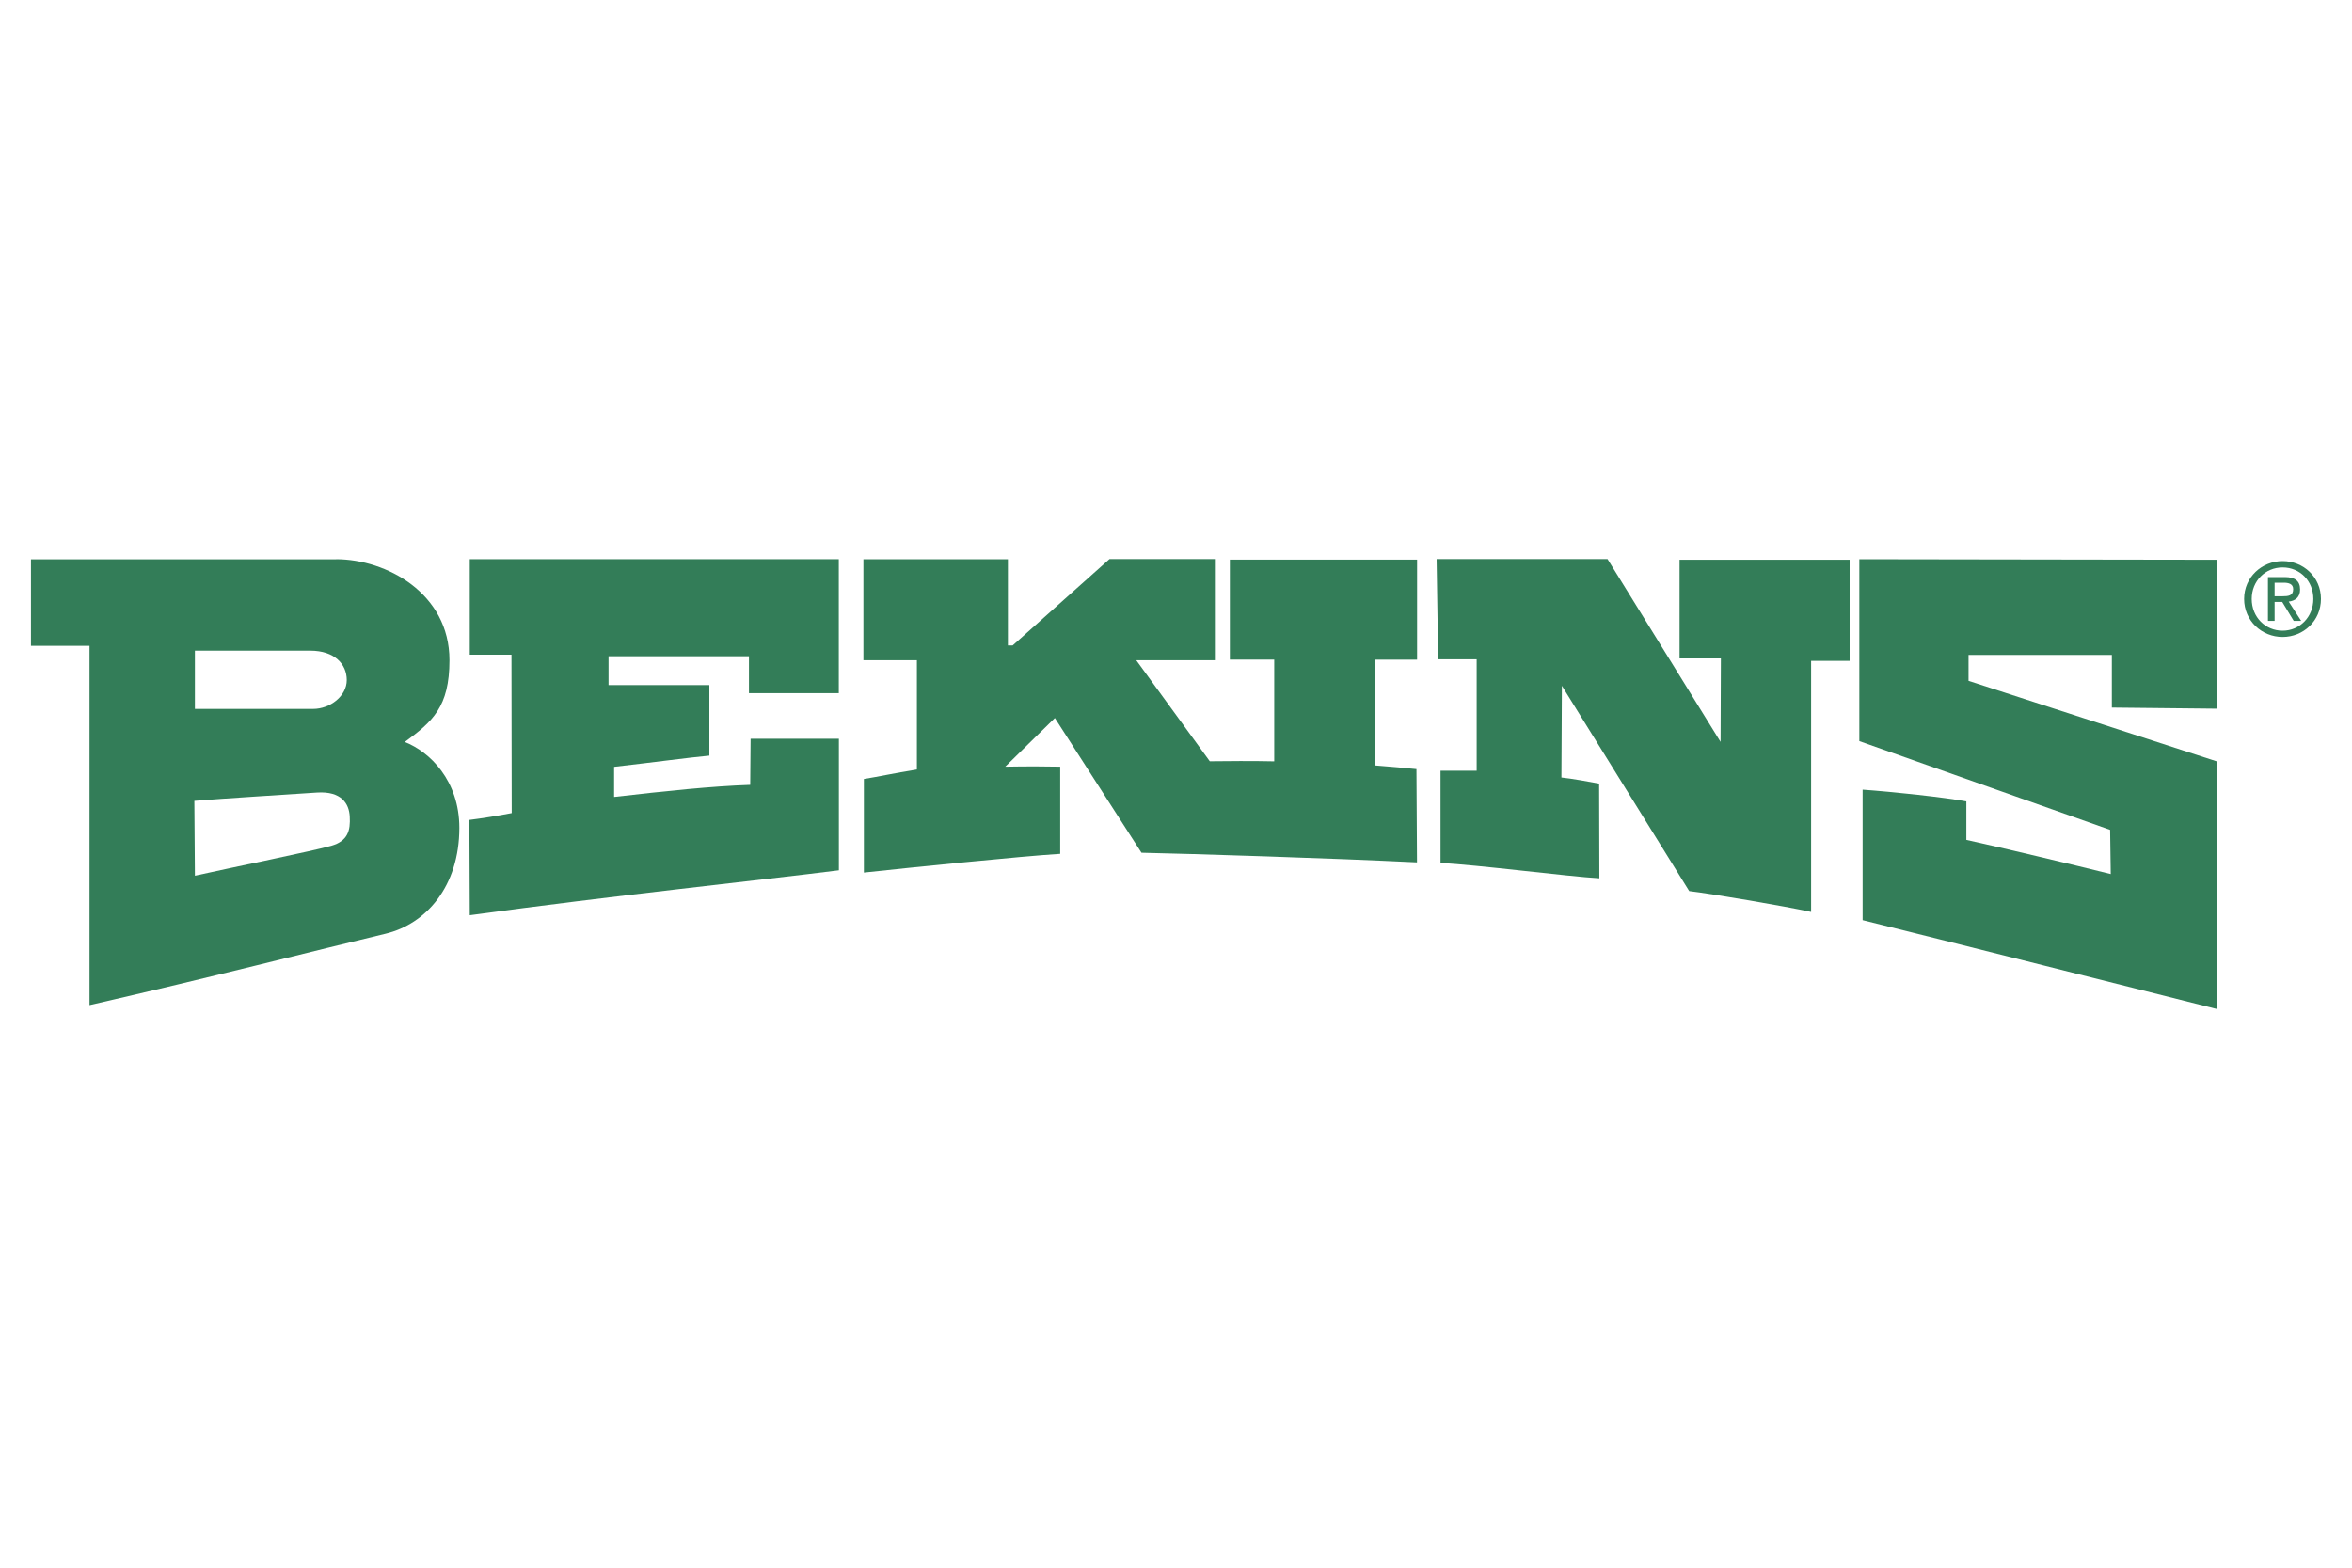
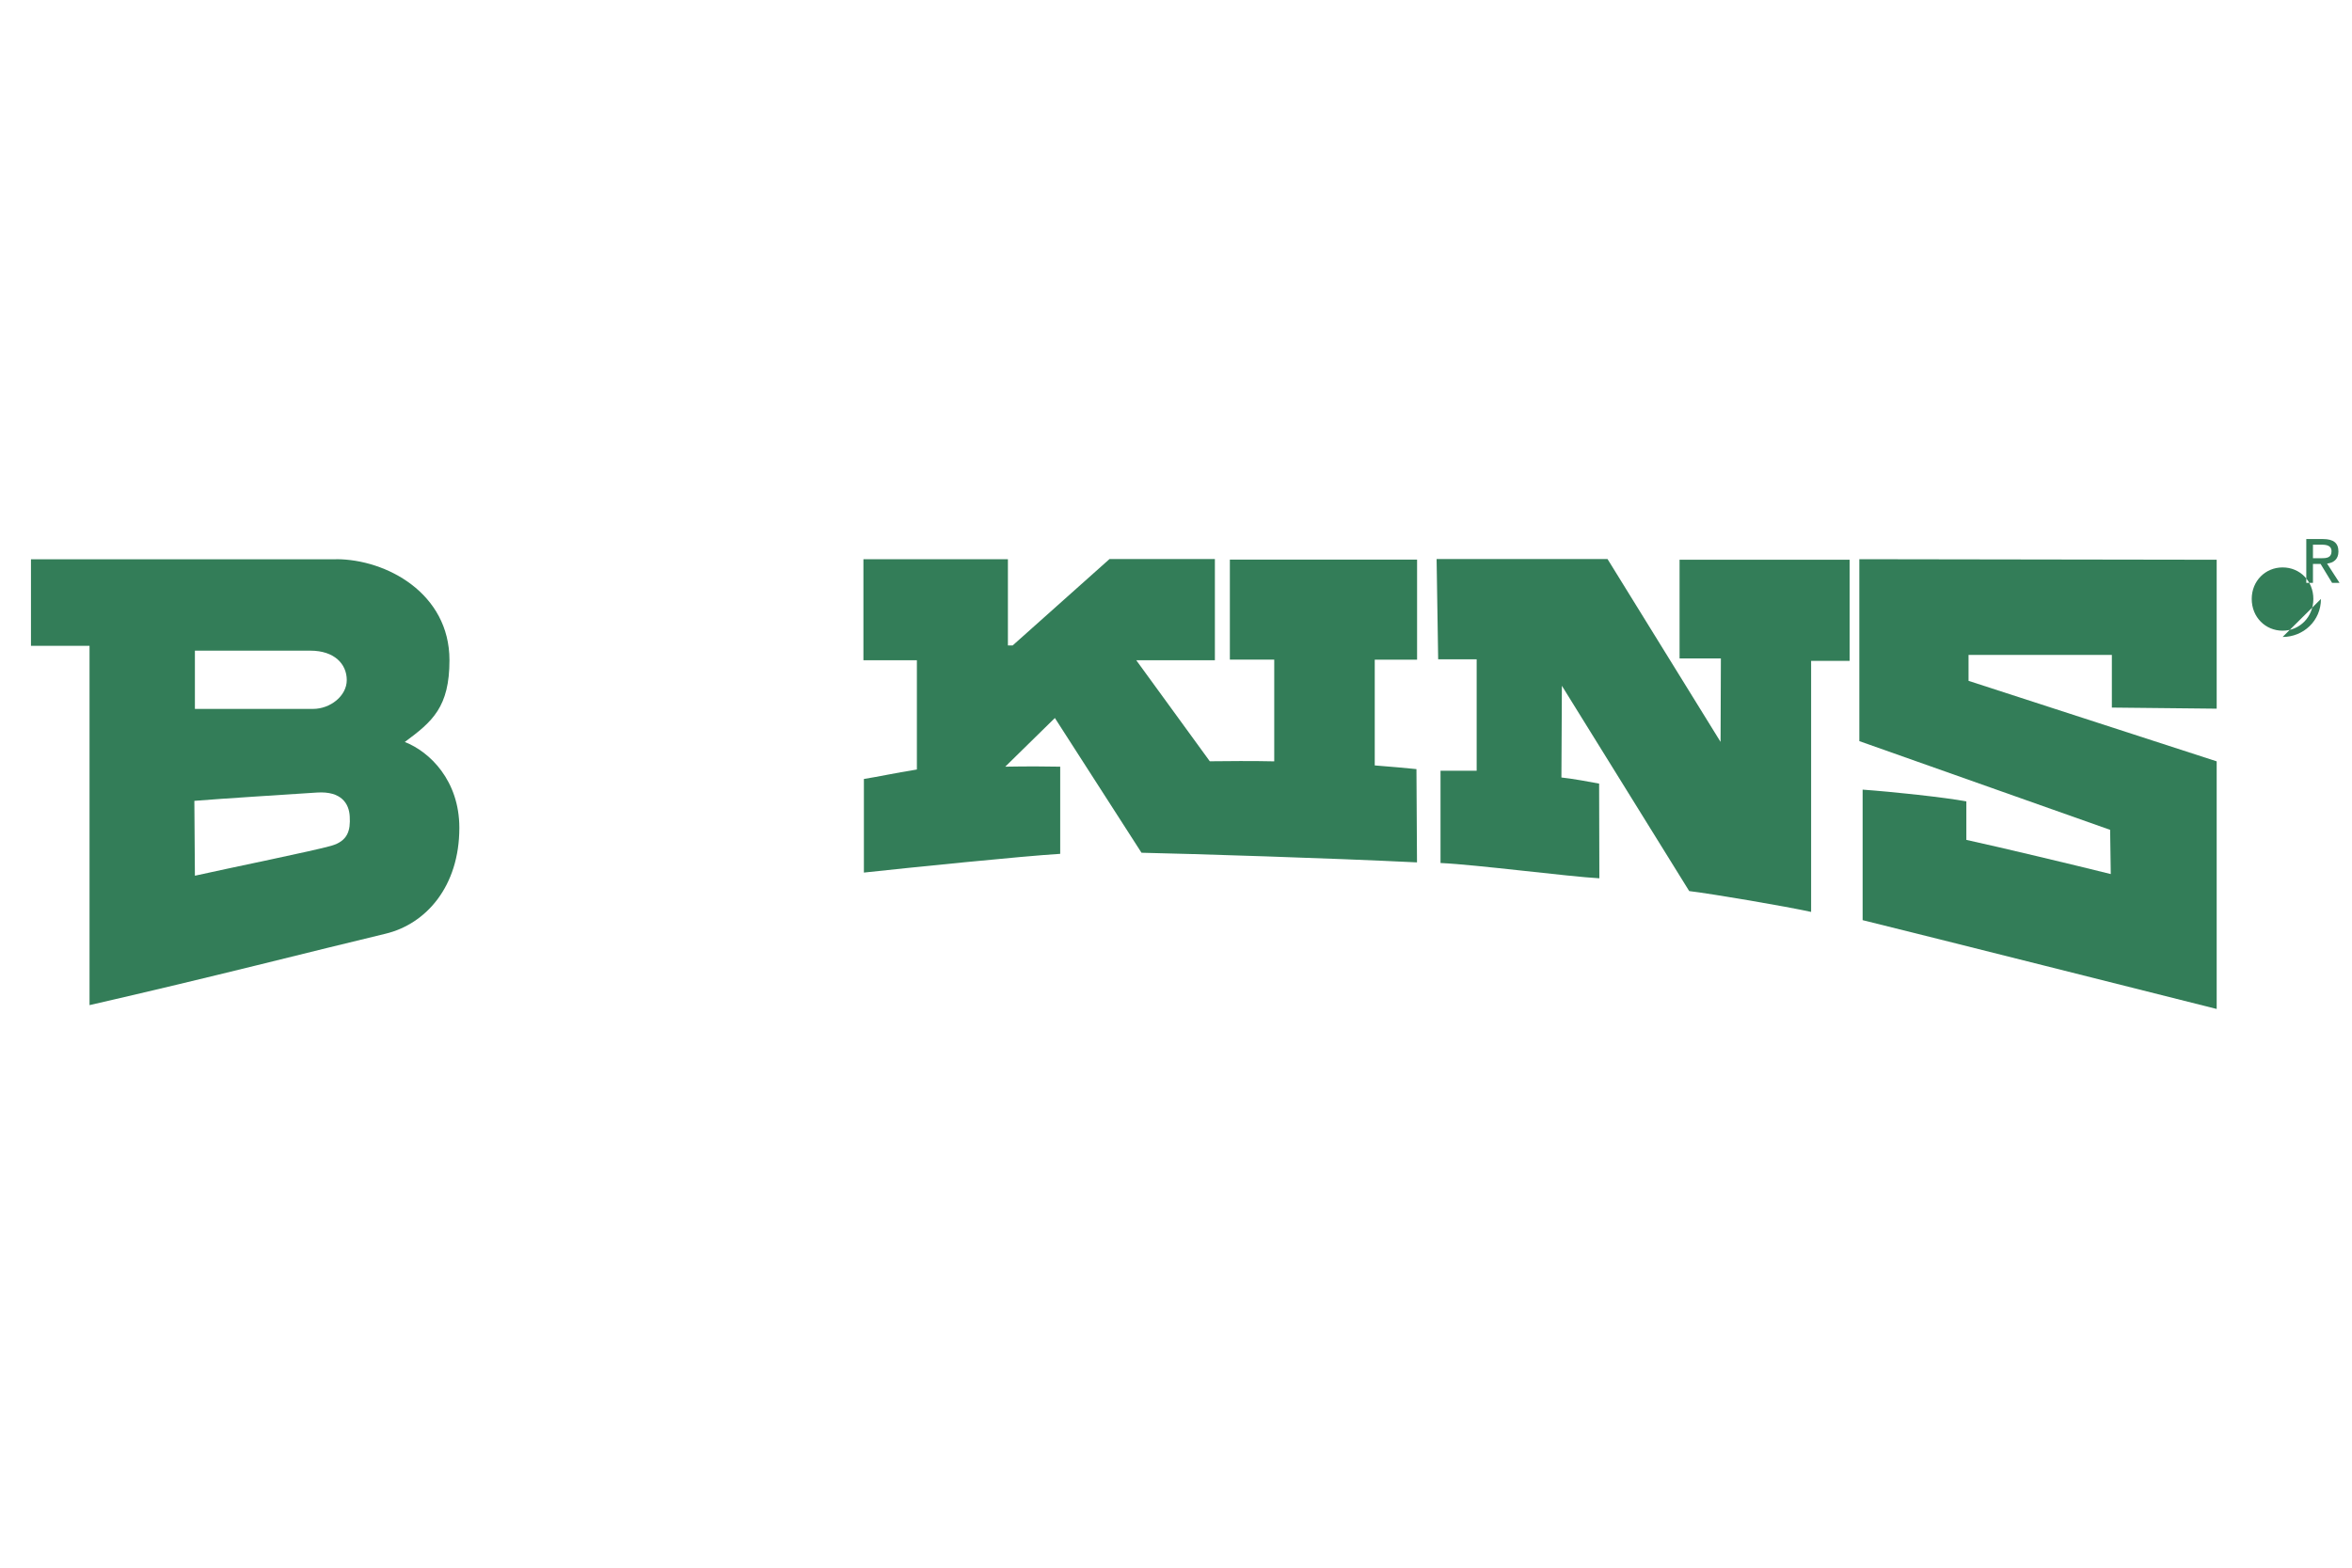
<svg xmlns="http://www.w3.org/2000/svg" id="Layer_1" viewBox="0 0 300 200">
  <defs>
    <style>.cls-1{fill:#337d58;}</style>
  </defs>
  <path class="cls-1" d="m42.87,71.34c6.41,0,14.46,4.35,14.46,12.88,0,6-2.18,7.84-5.7,10.44,3.17,1.23,6.96,4.91,6.96,10.95,0,7.47-4.24,12.27-9.41,13.51-9.01,2.15-22.1,5.53-37.76,9.11v-45.84H3.95v-11.04h38.92m-18.01,11.65v7.44h15.07c2.18,0,4.3-1.64,4.3-3.68s-1.57-3.75-4.64-3.75h-14.73Zm-.07,19.17l.07,9.55c4.57-1.02,15.28-3.2,17.4-3.82,2.11-.61,2.45-1.95,2.35-3.73-.08-1.64-1.06-3.26-4.18-3.06-3.44.23-12.18.77-15.64,1.06" />
-   <path class="cls-1" d="m59.93,116.76c17.91-2.46,37.35-4.5,47.07-5.73v-16.78h-11.26l-.05,5.88c-4.86.16-10.77.78-17.36,1.54v-3.84c5.06-.58,9.47-1.18,12.15-1.43v-9h-12.86v-3.68h17.91v4.71h11.46v-17.09h-47.07v12.18h5.32l.03,20.21c-1.84.35-3.71.66-5.4.87l.05,12.17" />
  <path class="cls-1" d="m180.75,84.15v-12.76h-23.88v12.76h5.66v12.98c-2.95-.07-5.94-.03-8.22-.01l-9.38-12.89h10.03v-12.91h-13.44l-12.35,11.02h-.61v-11h-18.43v12.89h6.82v13.94c-3,.49-4.84.9-6.76,1.21v11.94c5.6-.61,20.33-2.11,25.04-2.39v-11.12c-1.73-.04-4.22-.05-7.01,0l6.33-6.21,11.05,17.19c6.48.14,23.95.68,35.14,1.23l-.07-11.9c-1.26-.13-3.38-.32-5.32-.47v-13.49h5.39" />
  <path class="cls-1" d="m183.24,71.32l.2,12.79h4.91v14.22h-4.61v11.77c4.5.2,16.37,1.74,20.26,1.95l-.03-12.08c-1.03-.2-3.52-.65-4.81-.78l.06-11.7,16.24,26.19c3.27.41,12.06,1.9,15.55,2.66v-32.03h4.91v-12.9h-21.69v12.59h5.27l-.04,10.65-14.42-23.33h-21.81" />
  <path class="cls-1" d="m237.16,71.32v23.23l31.99,11.32.08,5.64c-4.37-1.09-14.05-3.41-18.42-4.36v-4.91c-2.69-.51-9.41-1.23-13.23-1.5v16.65c9.41,2.32,36.7,9.21,45.16,11.33v-31.59l-31.65-10.27v-3.31h18.28v6.72l13.37.14v-19l-45.57-.07" />
-   <path class="cls-1" d="m287.21,76.41c0-2.29,1.73-4.02,3.94-4.02s3.92,1.73,3.92,4.02-1.73,4.05-3.92,4.05-3.94-1.72-3.94-4.05m3.94,4.85c2.64,0,4.89-2.05,4.89-4.85s-2.25-4.83-4.89-4.83-4.91,2.05-4.91,4.83,2.25,4.85,4.91,4.85m-1.02-4.47h.97l1.47,2.42h.95l-1.59-2.46c.82-.1,1.45-.54,1.45-1.54,0-1.1-.65-1.59-1.97-1.59h-2.13v5.59h.85v-2.42Zm0-.72v-1.73h1.15c.59,0,1.22.13,1.22.82,0,.86-.64.91-1.36.91h-1.01Z" />
+   <path class="cls-1" d="m287.21,76.41c0-2.29,1.73-4.02,3.94-4.02s3.92,1.73,3.92,4.02-1.73,4.05-3.92,4.05-3.94-1.72-3.94-4.05m3.94,4.85c2.64,0,4.89-2.05,4.89-4.85m-1.02-4.47h.97l1.47,2.42h.95l-1.59-2.46c.82-.1,1.45-.54,1.45-1.54,0-1.1-.65-1.59-1.97-1.59h-2.13v5.59h.85v-2.42Zm0-.72v-1.73h1.15c.59,0,1.22.13,1.22.82,0,.86-.64.91-1.36.91h-1.01Z" />
</svg>